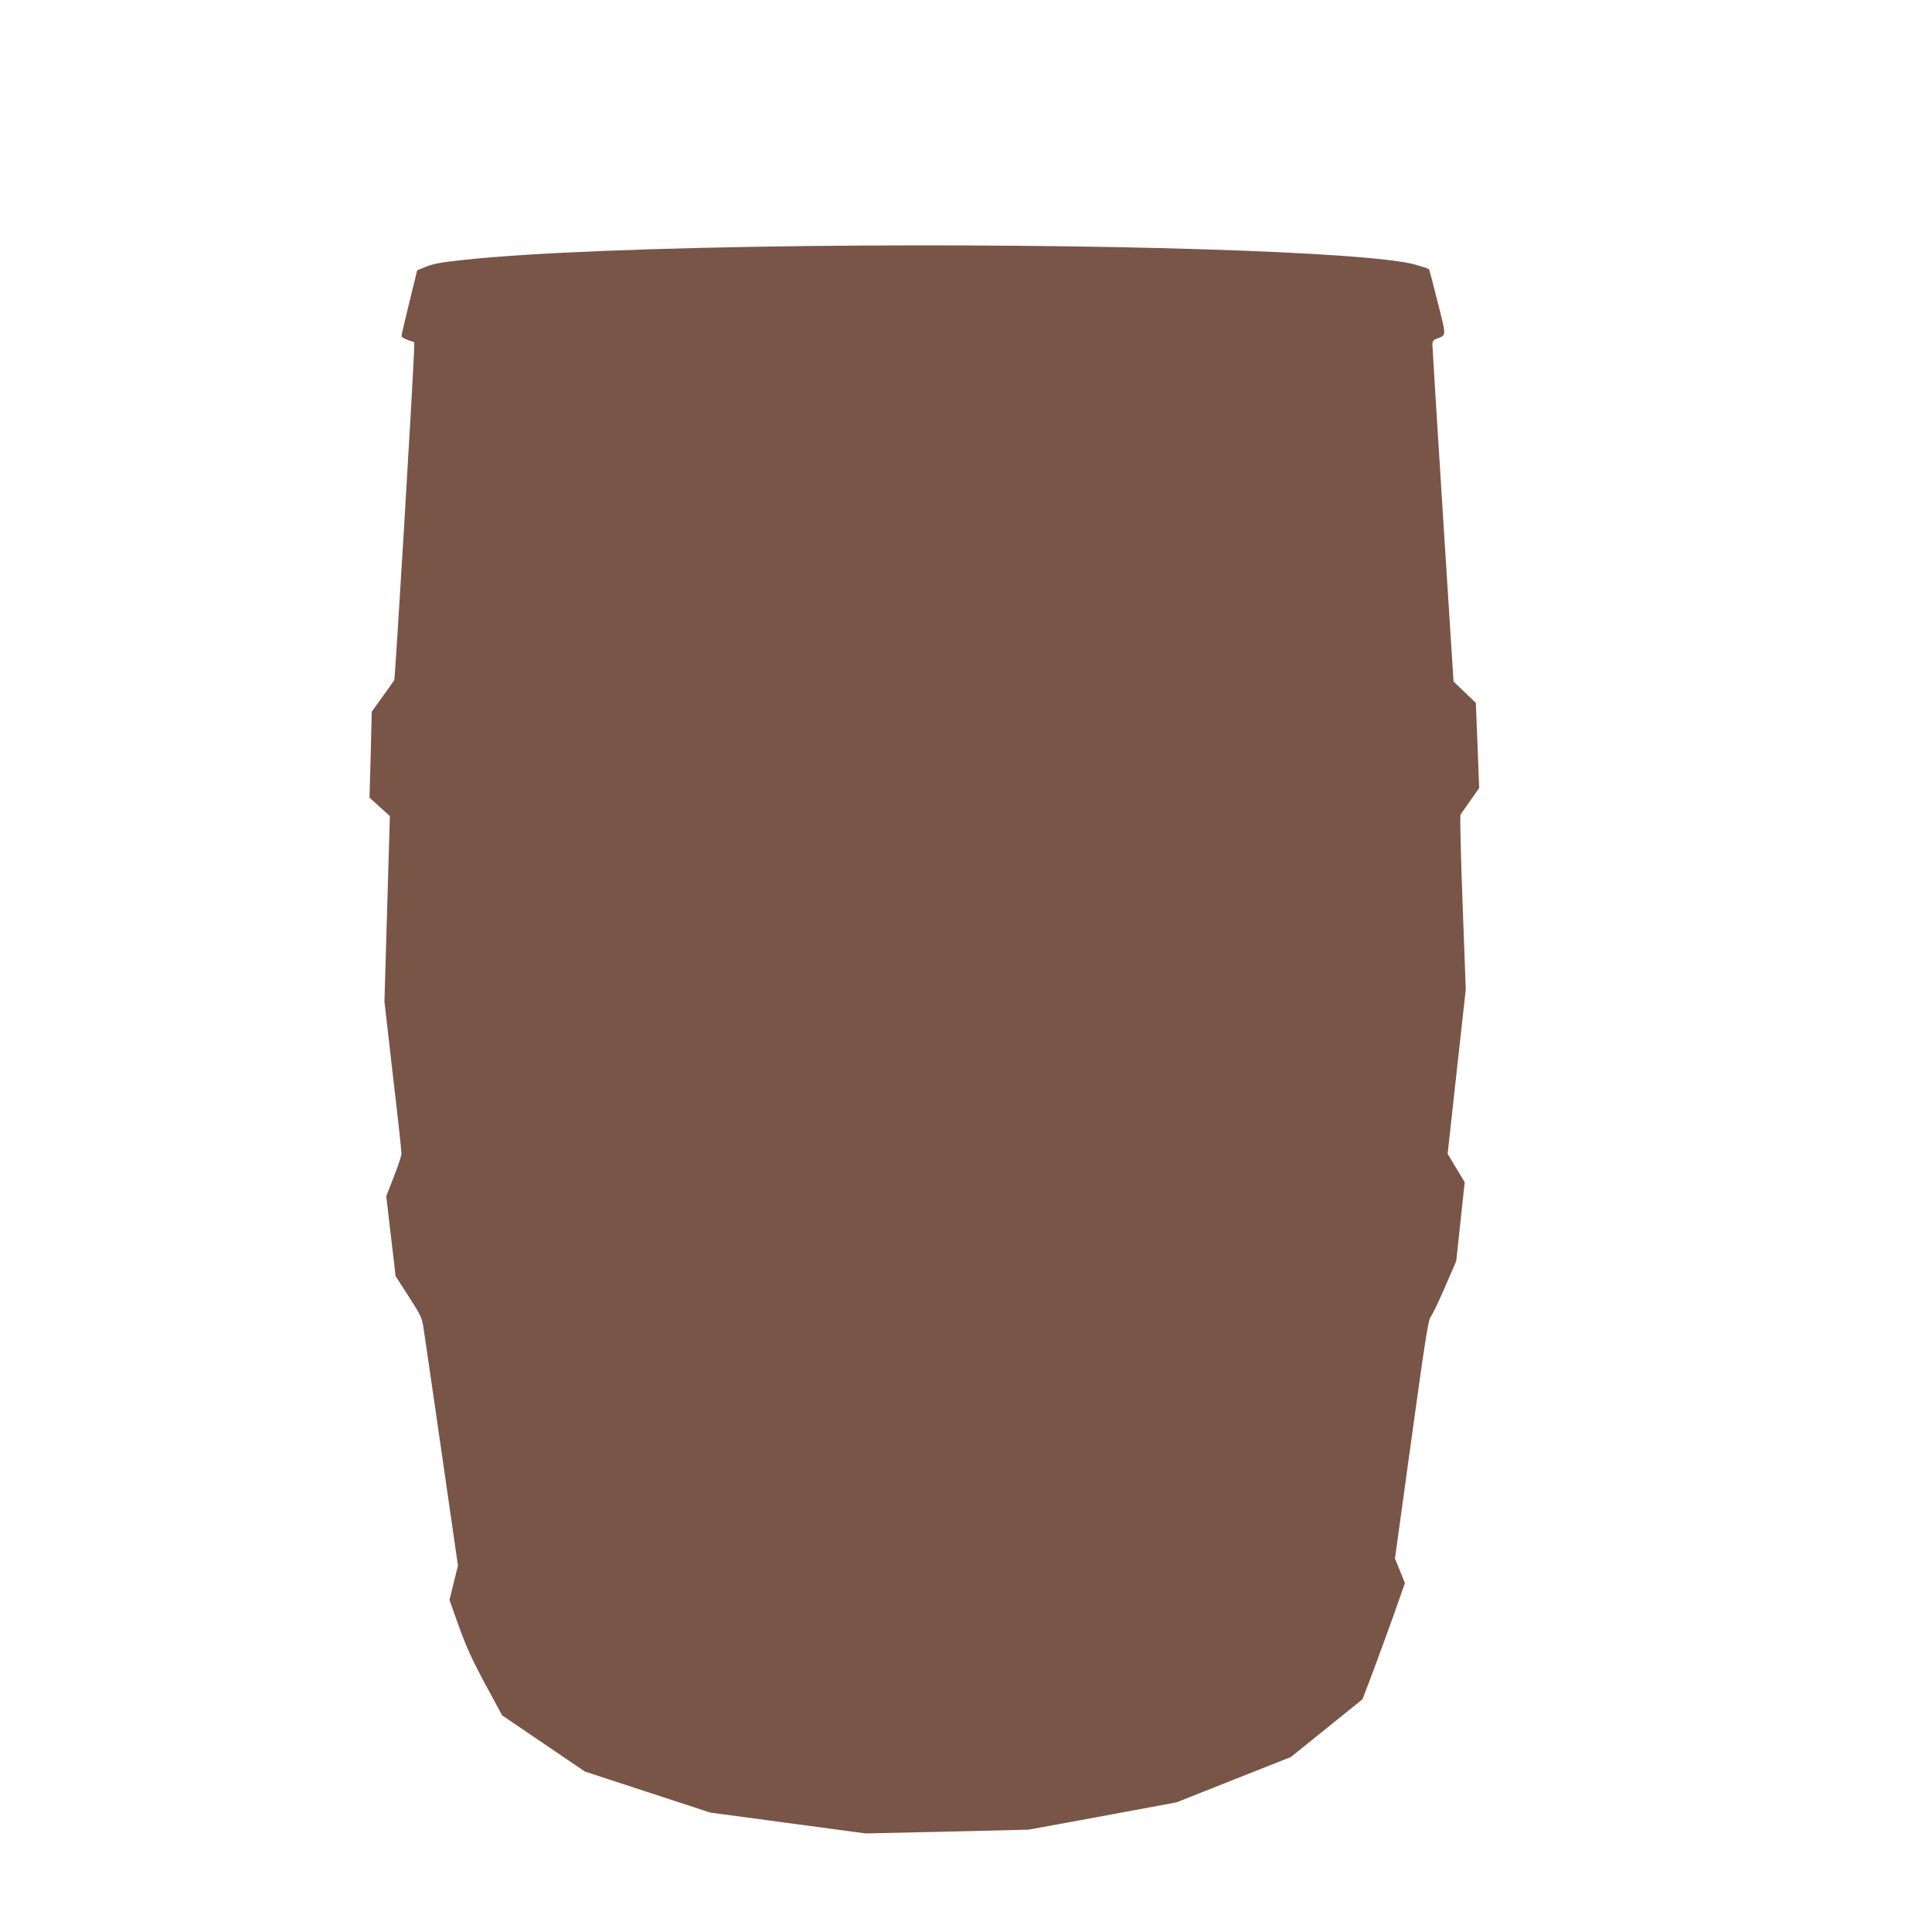
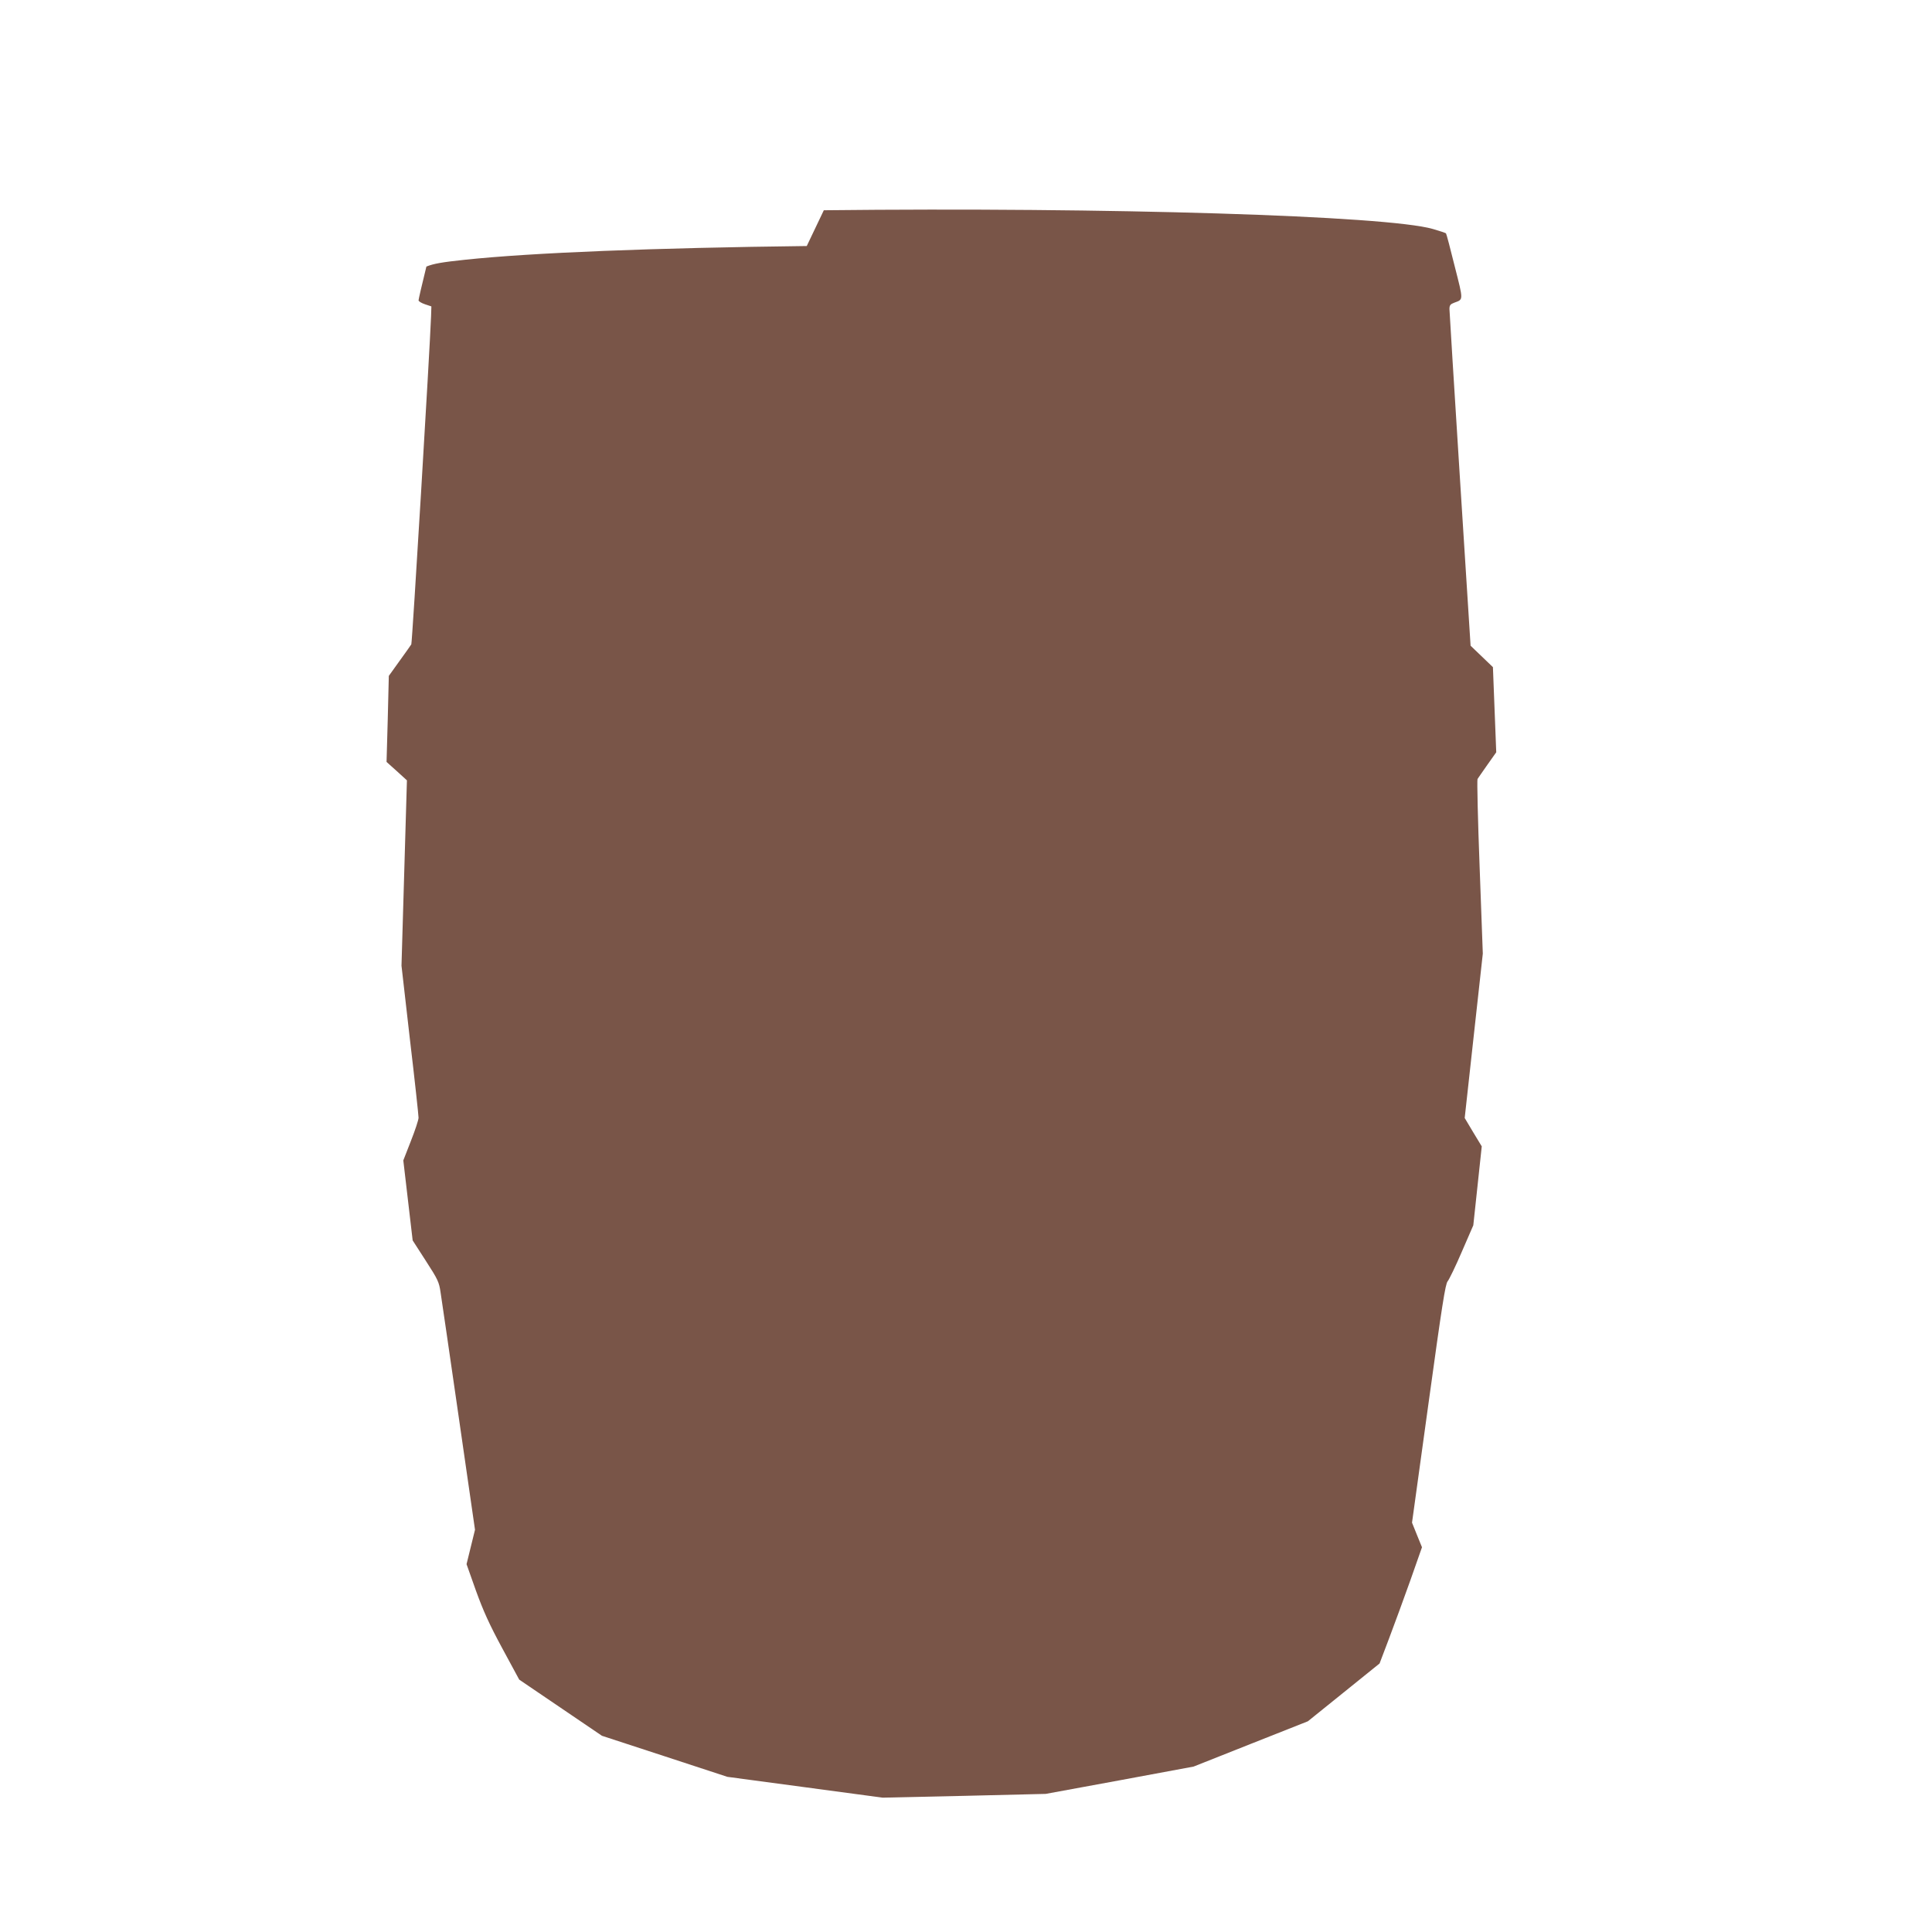
<svg xmlns="http://www.w3.org/2000/svg" version="1.0" width="1280pt" height="1280pt" viewBox="0 0 1280 1280" preserveAspectRatio="xMidYMid meet">
  <g transform="translate(0,1280) scale(0.1,-0.1)" fill="#795548" stroke="none">
-     <path d="M5345 11170 c-1010 -12 -1822 -44 -2265 -91 -153 -16 -208 -26 -255 -45 l-61 -25 -52 -212 c-29 -117 -52 -217 -52 -224 0 -6 19 -18 43 -26 l42 -14 -2 -64 c-9 -237 -125 -2166 -131 -2175 -4 -7 -39 -56 -78 -110 l-71 -99 -7 -285 -8 -285 68 -61 67 -61 -18 -614 -18 -614 56 -490 c32 -269 57 -502 57 -517 0 -15 -23 -84 -51 -155 l-50 -128 31 -265 31 -265 87 -135 c80 -124 88 -140 98 -210 7 -41 60 -412 120 -824 l108 -748 -28 -114 -28 -114 62 -175 c49 -135 88 -222 175 -383 l112 -207 274 -186 274 -186 416 -136 415 -136 515 -69 514 -69 540 12 540 13 490 90 490 91 378 150 379 150 237 191 238 192 63 166 c35 92 98 265 141 385 l77 219 -33 81 -33 82 109 789 c90 653 112 793 127 810 10 12 53 100 94 196 l76 175 28 261 28 262 -57 94 -56 94 60 545 60 544 -21 572 c-12 315 -18 578 -14 585 5 7 34 50 66 95 l58 82 -11 282 -11 282 -74 71 -74 71 -70 1100 c-38 605 -70 1114 -70 1130 0 26 6 33 33 43 60 22 60 12 2 240 -29 118 -55 216 -58 219 -3 3 -42 16 -87 29 -305 88 -2152 145 -4035 124z" />
+     <path d="M5345 11170 c-1010 -12 -1822 -44 -2265 -91 -153 -16 -208 -26 -255 -45 c-29 -117 -52 -217 -52 -224 0 -6 19 -18 43 -26 l42 -14 -2 -64 c-9 -237 -125 -2166 -131 -2175 -4 -7 -39 -56 -78 -110 l-71 -99 -7 -285 -8 -285 68 -61 67 -61 -18 -614 -18 -614 56 -490 c32 -269 57 -502 57 -517 0 -15 -23 -84 -51 -155 l-50 -128 31 -265 31 -265 87 -135 c80 -124 88 -140 98 -210 7 -41 60 -412 120 -824 l108 -748 -28 -114 -28 -114 62 -175 c49 -135 88 -222 175 -383 l112 -207 274 -186 274 -186 416 -136 415 -136 515 -69 514 -69 540 12 540 13 490 90 490 91 378 150 379 150 237 191 238 192 63 166 c35 92 98 265 141 385 l77 219 -33 81 -33 82 109 789 c90 653 112 793 127 810 10 12 53 100 94 196 l76 175 28 261 28 262 -57 94 -56 94 60 545 60 544 -21 572 c-12 315 -18 578 -14 585 5 7 34 50 66 95 l58 82 -11 282 -11 282 -74 71 -74 71 -70 1100 c-38 605 -70 1114 -70 1130 0 26 6 33 33 43 60 22 60 12 2 240 -29 118 -55 216 -58 219 -3 3 -42 16 -87 29 -305 88 -2152 145 -4035 124z" />
  </g>
</svg>